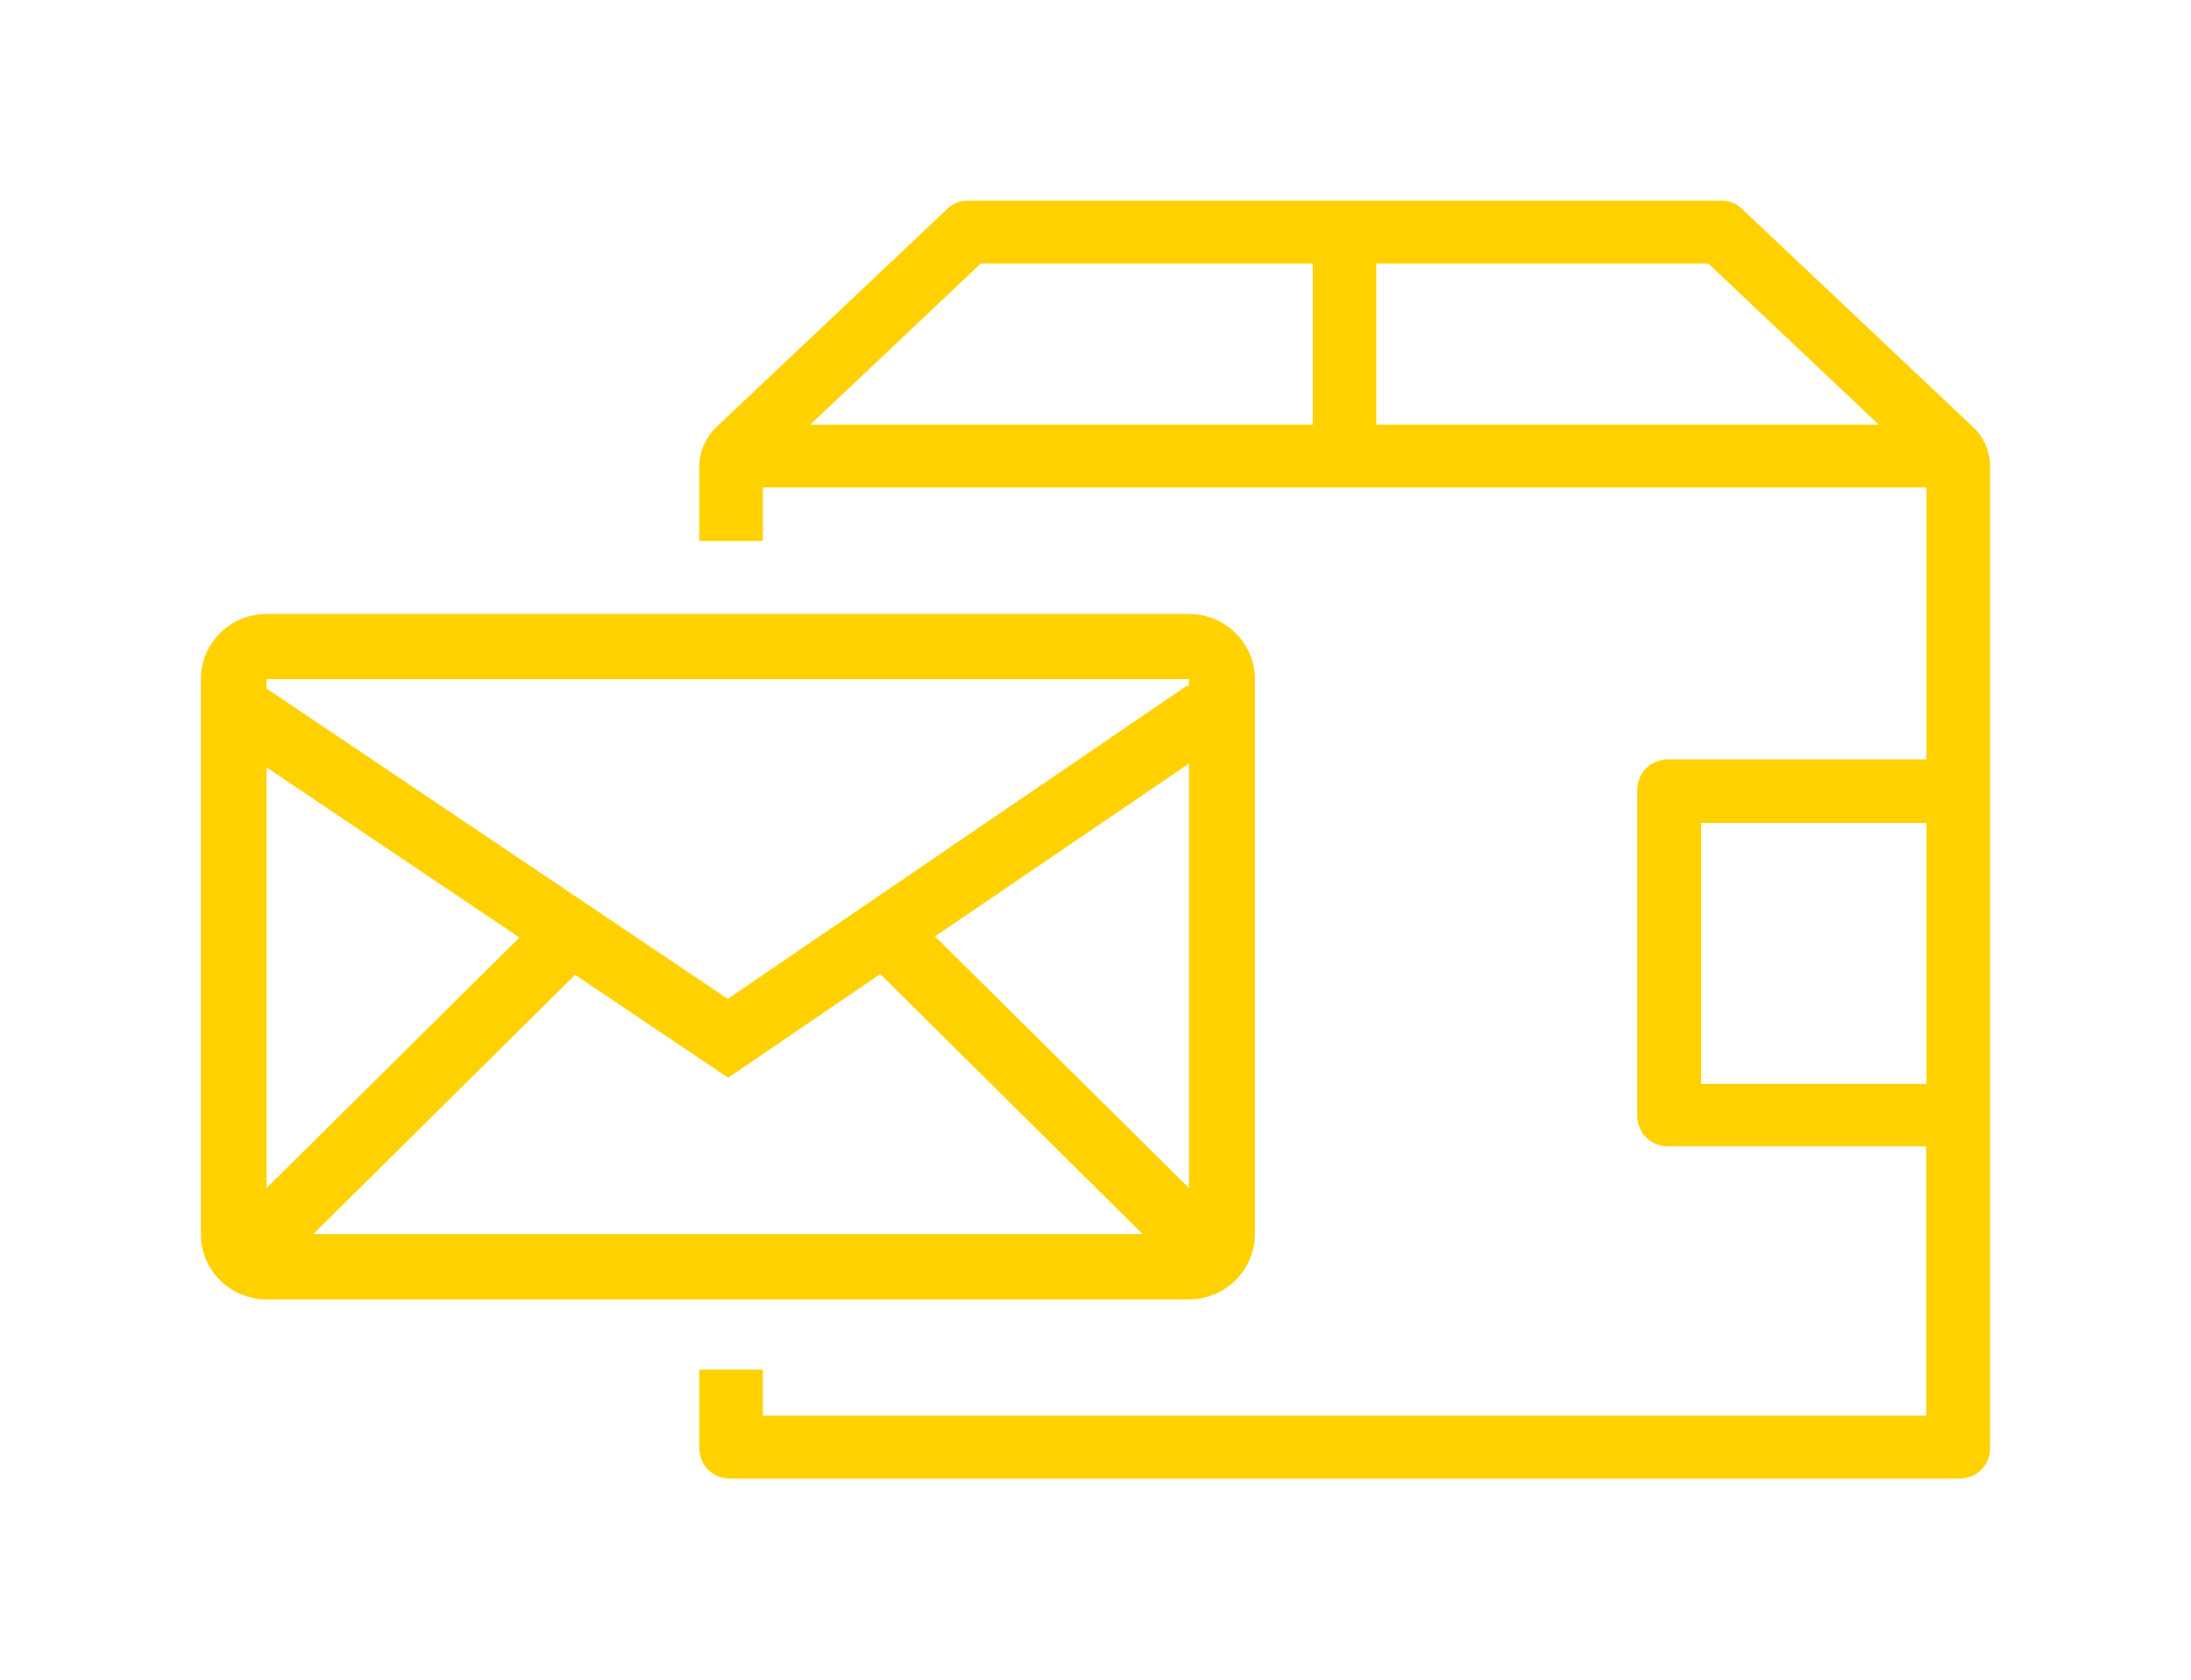
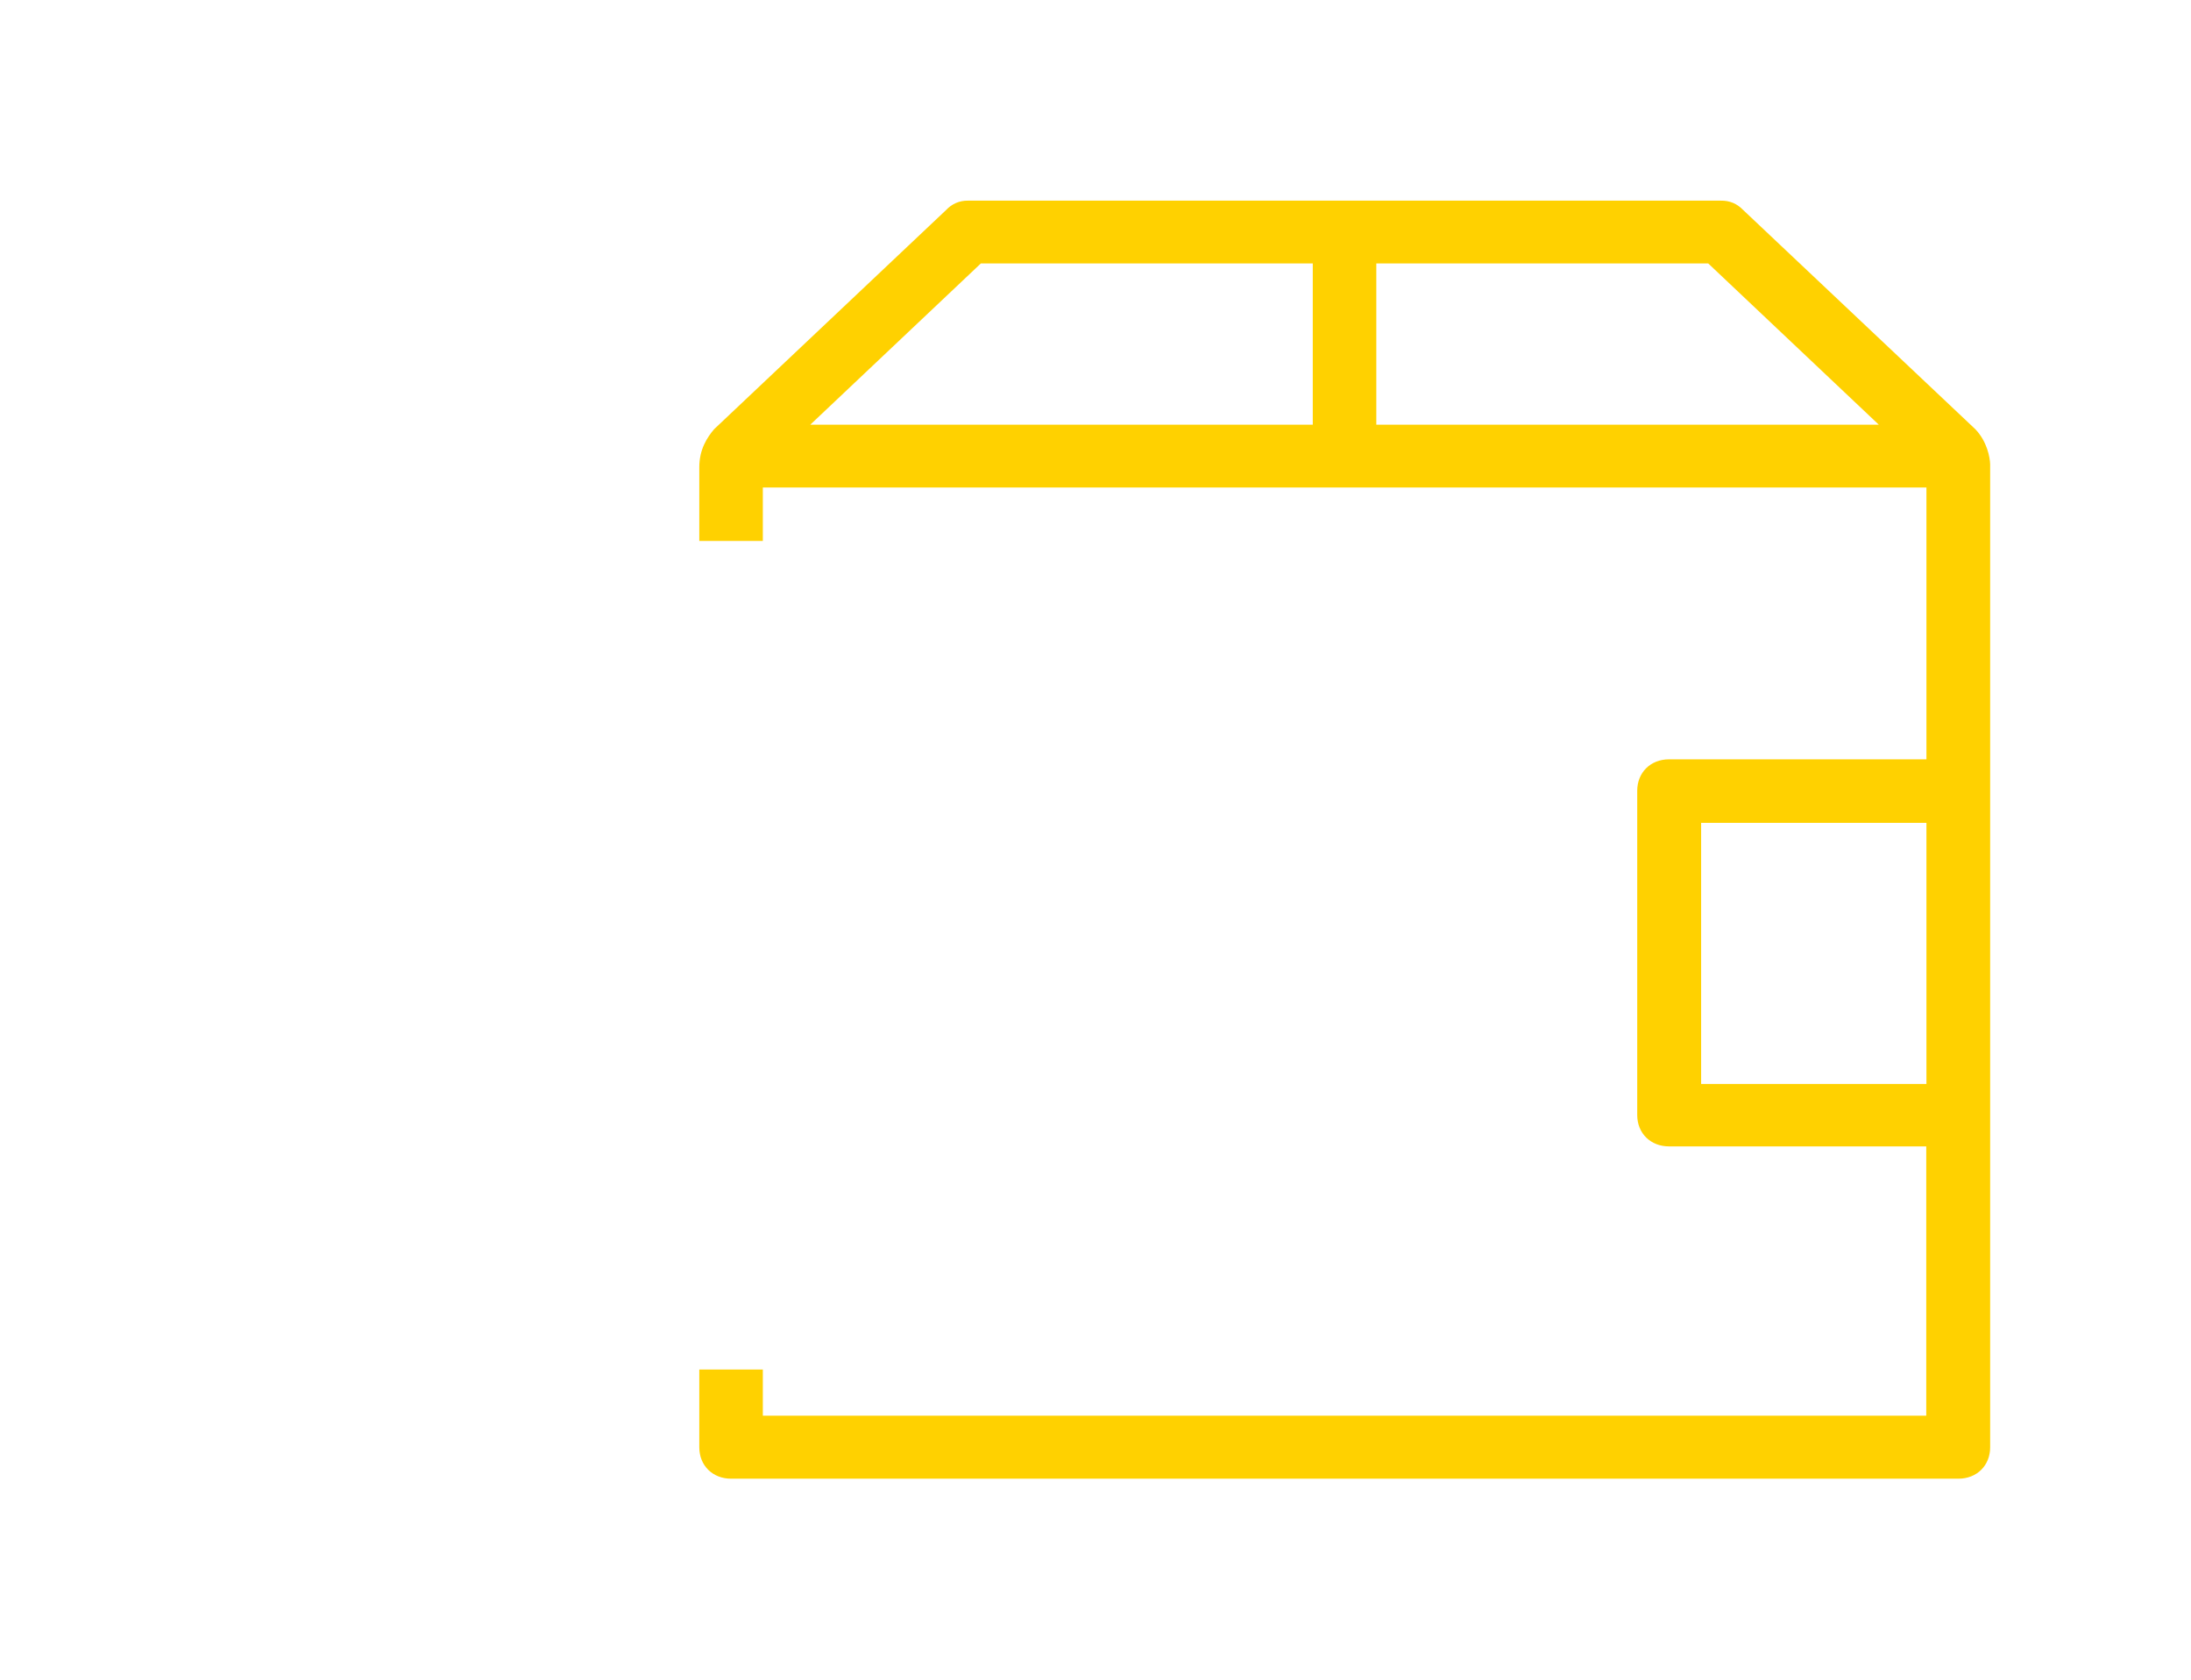
<svg xmlns="http://www.w3.org/2000/svg" version="1.1" id="Layer_1" x="0px" y="0px" width="120px" height="92px" viewBox="0 0 120 92" enable-background="new 0 0 120 92" xml:space="preserve">
  <g>
    <g>
      <g>
-         <path fill="#FFD100" d="M68.73,67.59V37.2c0-1.97-1.62-3.57-3.6-3.57H14.6c-2,0-3.6,1.61-3.6,3.57v30.4     c0,1.98,1.62,3.57,3.6,3.57h50.51C67.11,71.17,68.73,69.57,68.73,67.59z M65.12,65.07L51.21,51.29l13.91-9.47V65.07z M14.6,37.2     h50.51v0.44l-0.08-0.1L39.86,54.71l-25.26-17V37.2z M14.6,42.03l13.85,9.32L14.6,65.07V42.03z M17.16,67.59l14.34-14.2l8.38,5.64     l8.33-5.68l14.37,14.24H17.16z" />
        <path fill="#FFD100" d="M108.19,23.51l-0.17,0.17L108.19,23.51L95.46,11.49c-0.32-0.33-0.72-0.51-1.22-0.5H53.03     c-0.49-0.01-0.9,0.18-1.22,0.52l-12.7,12c-0.38,0.45-0.81,1.1-0.81,2.08v4.04h3.48V26.7h63.73v14.89H91.41     c-1.02,0-1.74,0.73-1.74,1.72v17.76c0,1.01,0.74,1.72,1.74,1.72h14.09v14.75H41.78v-2.53H38.3v4.26c0,1.01,0.74,1.72,1.74,1.72     h67.22c1.02,0,1.74-0.73,1.74-1.72V25.43C108.99,25.05,108.83,24.18,108.19,23.51z M44.38,23.26l9.34-8.83H71.9v8.83H44.38z      M75.38,23.26v-8.83h18.18l9.34,8.83H75.38z M105.51,59.37H93.17V45.07h12.34V59.37z" />
      </g>
    </g>
  </g>
</svg>